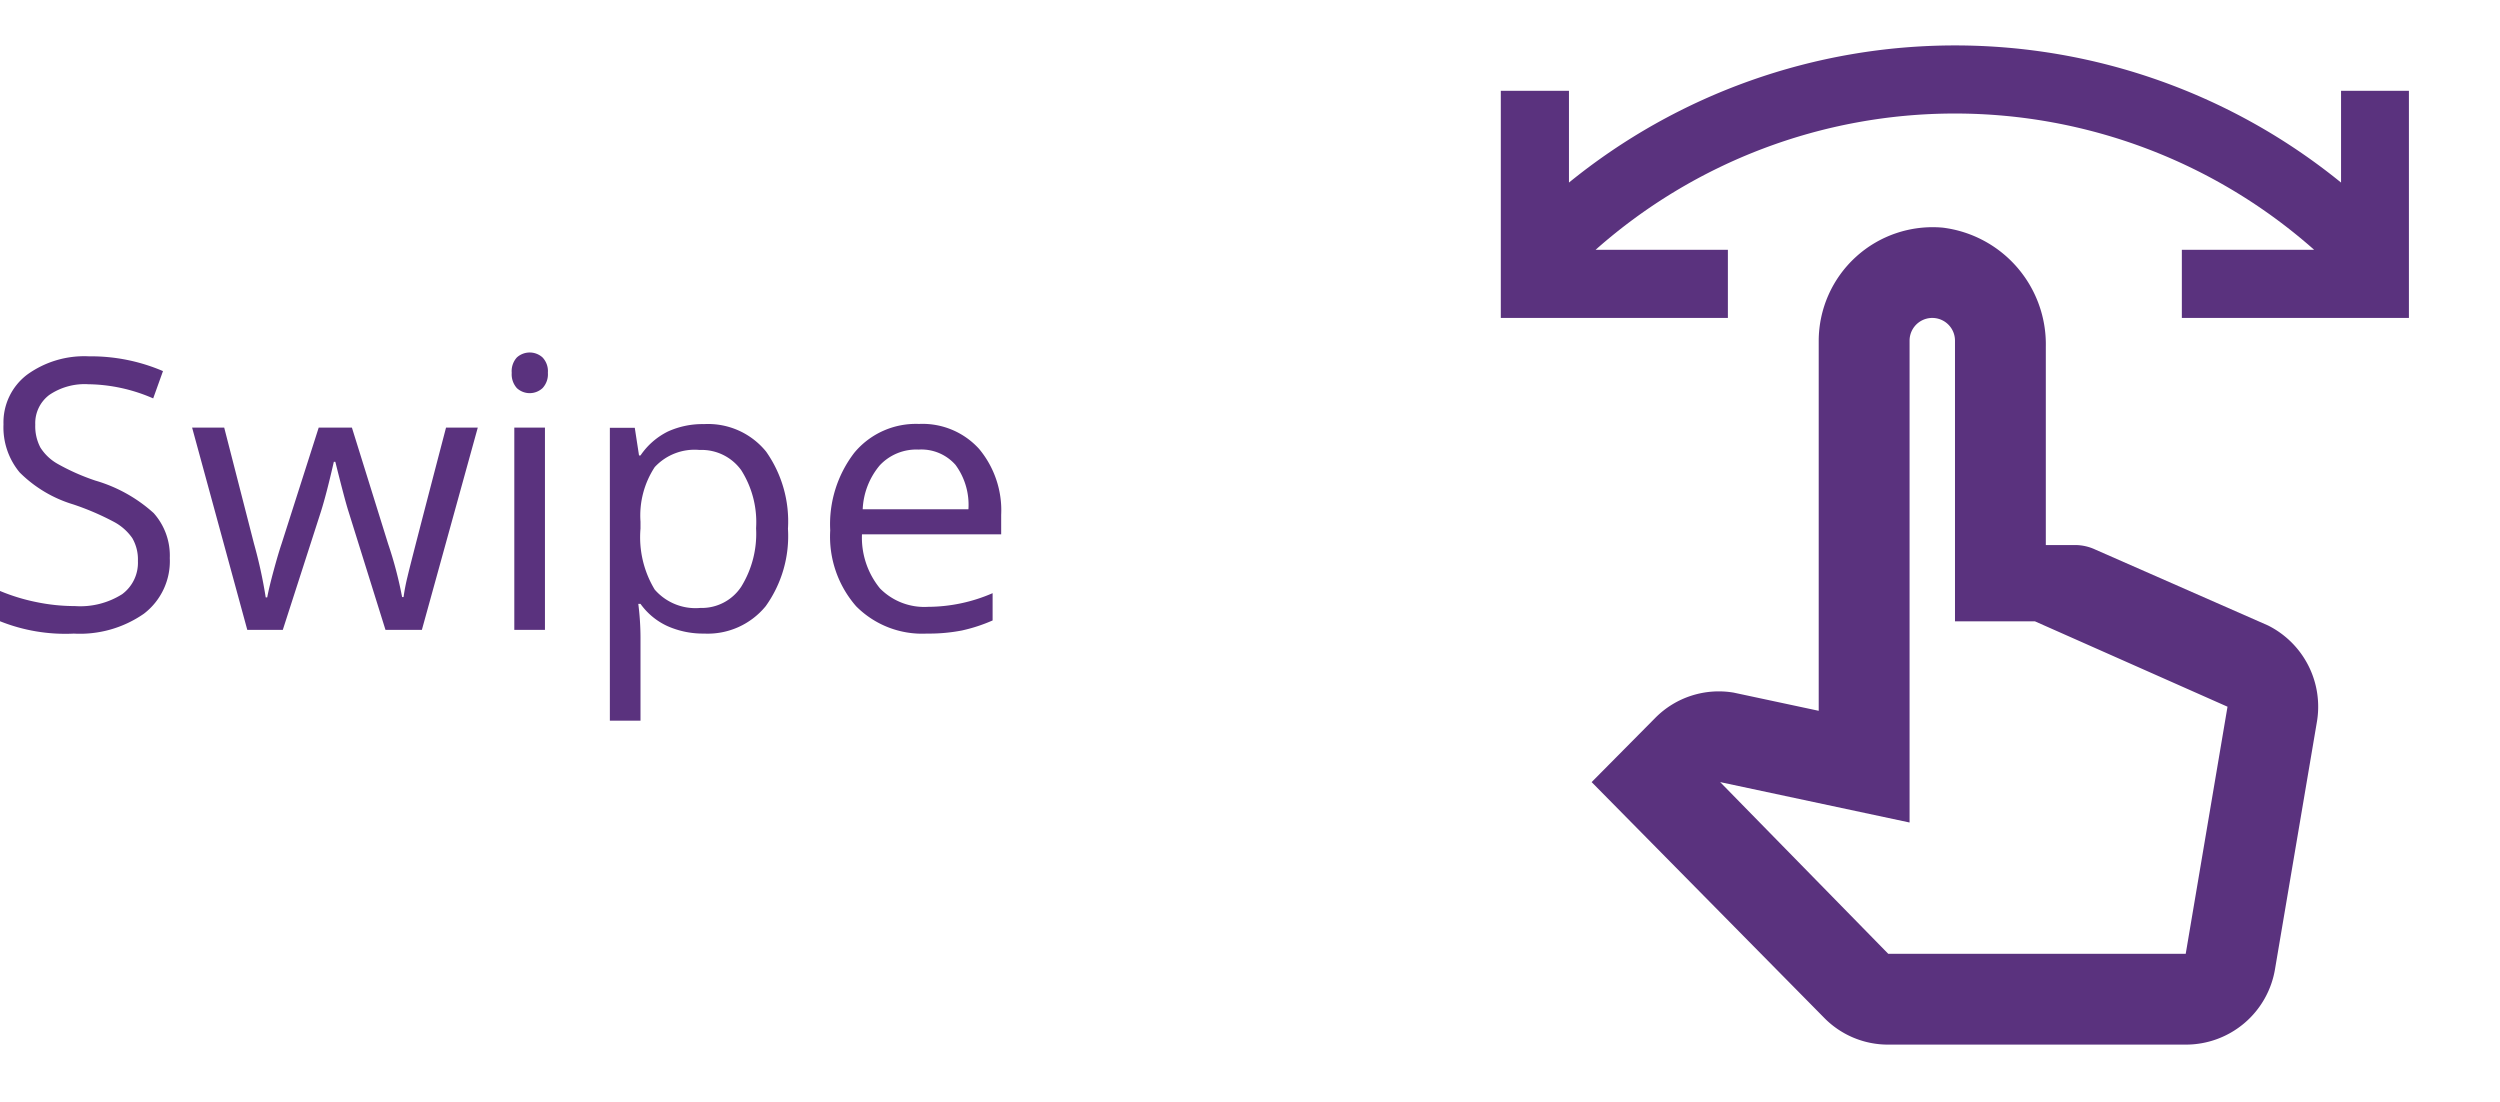
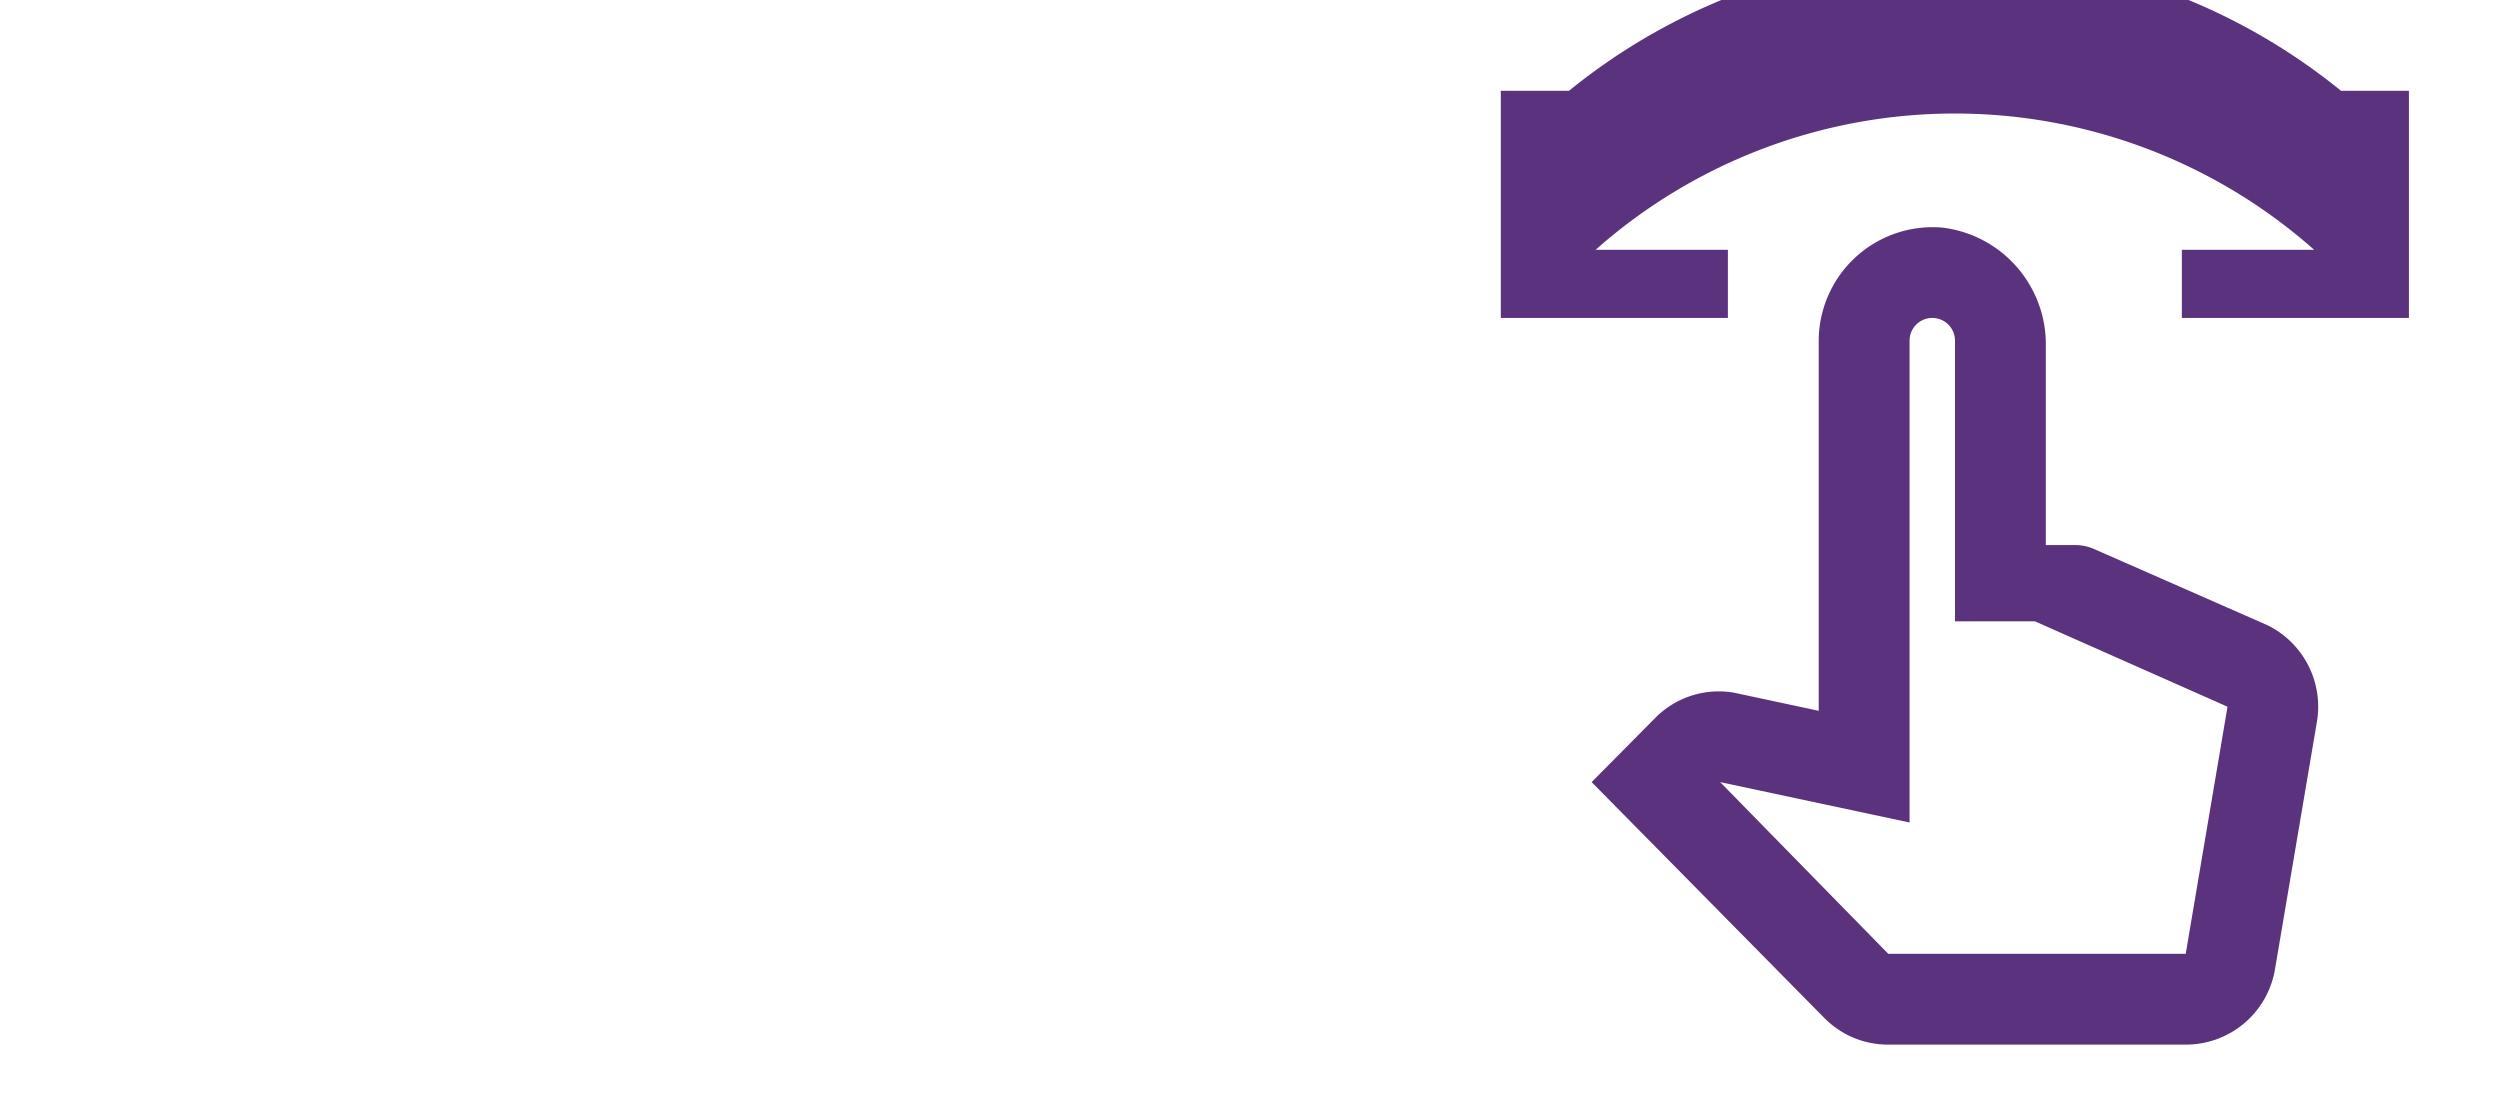
<svg xmlns="http://www.w3.org/2000/svg" width="79.379" height="35" viewBox="0 0 79.379 35">
  <g transform="translate(-281.621 -1363)">
-     <path d="M6.012,10.721a2.1,2.1,0,0,1-.82,1.764,3.557,3.557,0,0,1-2.227.633,5.577,5.577,0,0,1-2.344-.393v-.961a6.171,6.171,0,0,0,1.148.352A6.042,6.042,0,0,0,3,12.244a2.483,2.483,0,0,0,1.5-.378A1.24,1.24,0,0,0,5,10.814a1.35,1.35,0,0,0-.179-.729,1.66,1.66,0,0,0-.6-.524,8.361,8.361,0,0,0-1.274-.545A4.068,4.068,0,0,1,1.245,8,2.238,2.238,0,0,1,.732,6.473,1.9,1.9,0,0,1,1.477,4.9a3.092,3.092,0,0,1,1.969-.586,5.8,5.8,0,0,1,2.35.469l-.311.867A5.31,5.31,0,0,0,3.422,5.2a2,2,0,0,0-1.236.34,1.12,1.12,0,0,0-.445.943,1.446,1.446,0,0,0,.164.729,1.545,1.545,0,0,0,.554.521A6.88,6.88,0,0,0,3.65,8.26,4.721,4.721,0,0,1,5.5,9.291,2.028,2.028,0,0,1,6.012,10.721ZM12.861,13,11.684,9.232q-.111-.346-.416-1.57h-.047q-.234,1.025-.41,1.582L9.6,13H8.473L6.721,6.578H7.74l.946,3.686a14.932,14.932,0,0,1,.372,1.705h.047q.064-.334.208-.864t.249-.841L10.74,6.578h1.055l1.148,3.686a12.439,12.439,0,0,1,.445,1.693h.047a6.211,6.211,0,0,1,.126-.65q.1-.439,1.222-4.729h1.008L14.016,13Zm5.063,0h-.973V6.578h.973ZM16.869,4.838a.646.646,0,0,1,.164-.489.607.607,0,0,1,.814,0,.634.634,0,0,1,.17.486.644.644,0,0,1-.17.489.6.6,0,0,1-.814,0A.658.658,0,0,1,16.869,4.838Zm6.105,8.279a2.779,2.779,0,0,1-1.146-.231,2.154,2.154,0,0,1-.87-.712h-.07a8.614,8.614,0,0,1,.07,1.066v2.643h-.973v-9.3h.791l.135.879h.047a2.259,2.259,0,0,1,.873-.762,2.654,2.654,0,0,1,1.143-.234,2.374,2.374,0,0,1,1.972.873,3.844,3.844,0,0,1,.694,2.449,3.821,3.821,0,0,1-.706,2.458A2.378,2.378,0,0,1,22.975,13.117Zm-.141-5.83a1.724,1.724,0,0,0-1.424.545,2.8,2.8,0,0,0-.451,1.734v.217a3.214,3.214,0,0,0,.451,1.937,1.716,1.716,0,0,0,1.447.583,1.5,1.5,0,0,0,1.3-.674,3.2,3.2,0,0,0,.472-1.857,3.075,3.075,0,0,0-.472-1.843A1.551,1.551,0,0,0,22.834,7.287Zm7.219,5.83a2.95,2.95,0,0,1-2.247-.867,3.357,3.357,0,0,1-.823-2.408,3.723,3.723,0,0,1,.765-2.467A2.54,2.54,0,0,1,29.8,6.461a2.422,2.422,0,0,1,1.91.794,3.043,3.043,0,0,1,.7,2.095v.615H27.99a2.546,2.546,0,0,0,.571,1.717,1.976,1.976,0,0,0,1.526.586,5.172,5.172,0,0,0,2.051-.434V12.7a5.147,5.147,0,0,1-.976.319A5.483,5.483,0,0,1,30.053,13.117Zm-.264-5.842a1.588,1.588,0,0,0-1.233.5,2.323,2.323,0,0,0-.542,1.395h3.357a2.139,2.139,0,0,0-.41-1.409A1.444,1.444,0,0,0,29.789,7.275Z" transform="translate(281 1370)" fill="#5a327e" />
    <g transform="translate(326.39 1363)">
      <rect width="35" height="35" transform="translate(-0.39)" fill="none" />
      <g transform="translate(2.884 1.442)">
-         <path d="M28.679,2.442V5.355a19.428,19.428,0,0,0-24.515,0V2.442H2v7.21H9.21V7.489h-4.2a17.2,17.2,0,0,1,22.814,0h-4.2V9.653h7.21V2.442Z" transform="translate(-2 -1)" fill="#5a327e" />
+         <path d="M28.679,2.442a19.428,19.428,0,0,0-24.515,0V2.442H2v7.21H9.21V7.489h-4.2a17.2,17.2,0,0,1,22.814,0h-4.2V9.653h7.21V2.442Z" transform="translate(-2 -1)" fill="#5a327e" />
        <g transform="translate(2.884 5.769)">
          <path d="M25.473,17.647l-5.48-2.408a1.519,1.519,0,0,0-.635-.144h-.937v-6.3a3.733,3.733,0,0,0-3.274-3.778A3.617,3.617,0,0,0,11.21,8.605V20.358l-2.7-.577a2.837,2.837,0,0,0-2.495.808L4,22.622l7.383,7.484a2.835,2.835,0,0,0,2.033.851h9.446A2.868,2.868,0,0,0,25.7,28.549L27.03,20.7A2.883,2.883,0,0,0,25.473,17.647Zm-1.283,2.581-1.327,7.845H13.417L8.081,22.622l6.014,1.283V8.605a.721.721,0,1,1,1.442,0v8.912h2.538Z" transform="translate(-4 -5)" fill="#5a327e" />
        </g>
      </g>
    </g>
  </g>
</svg>